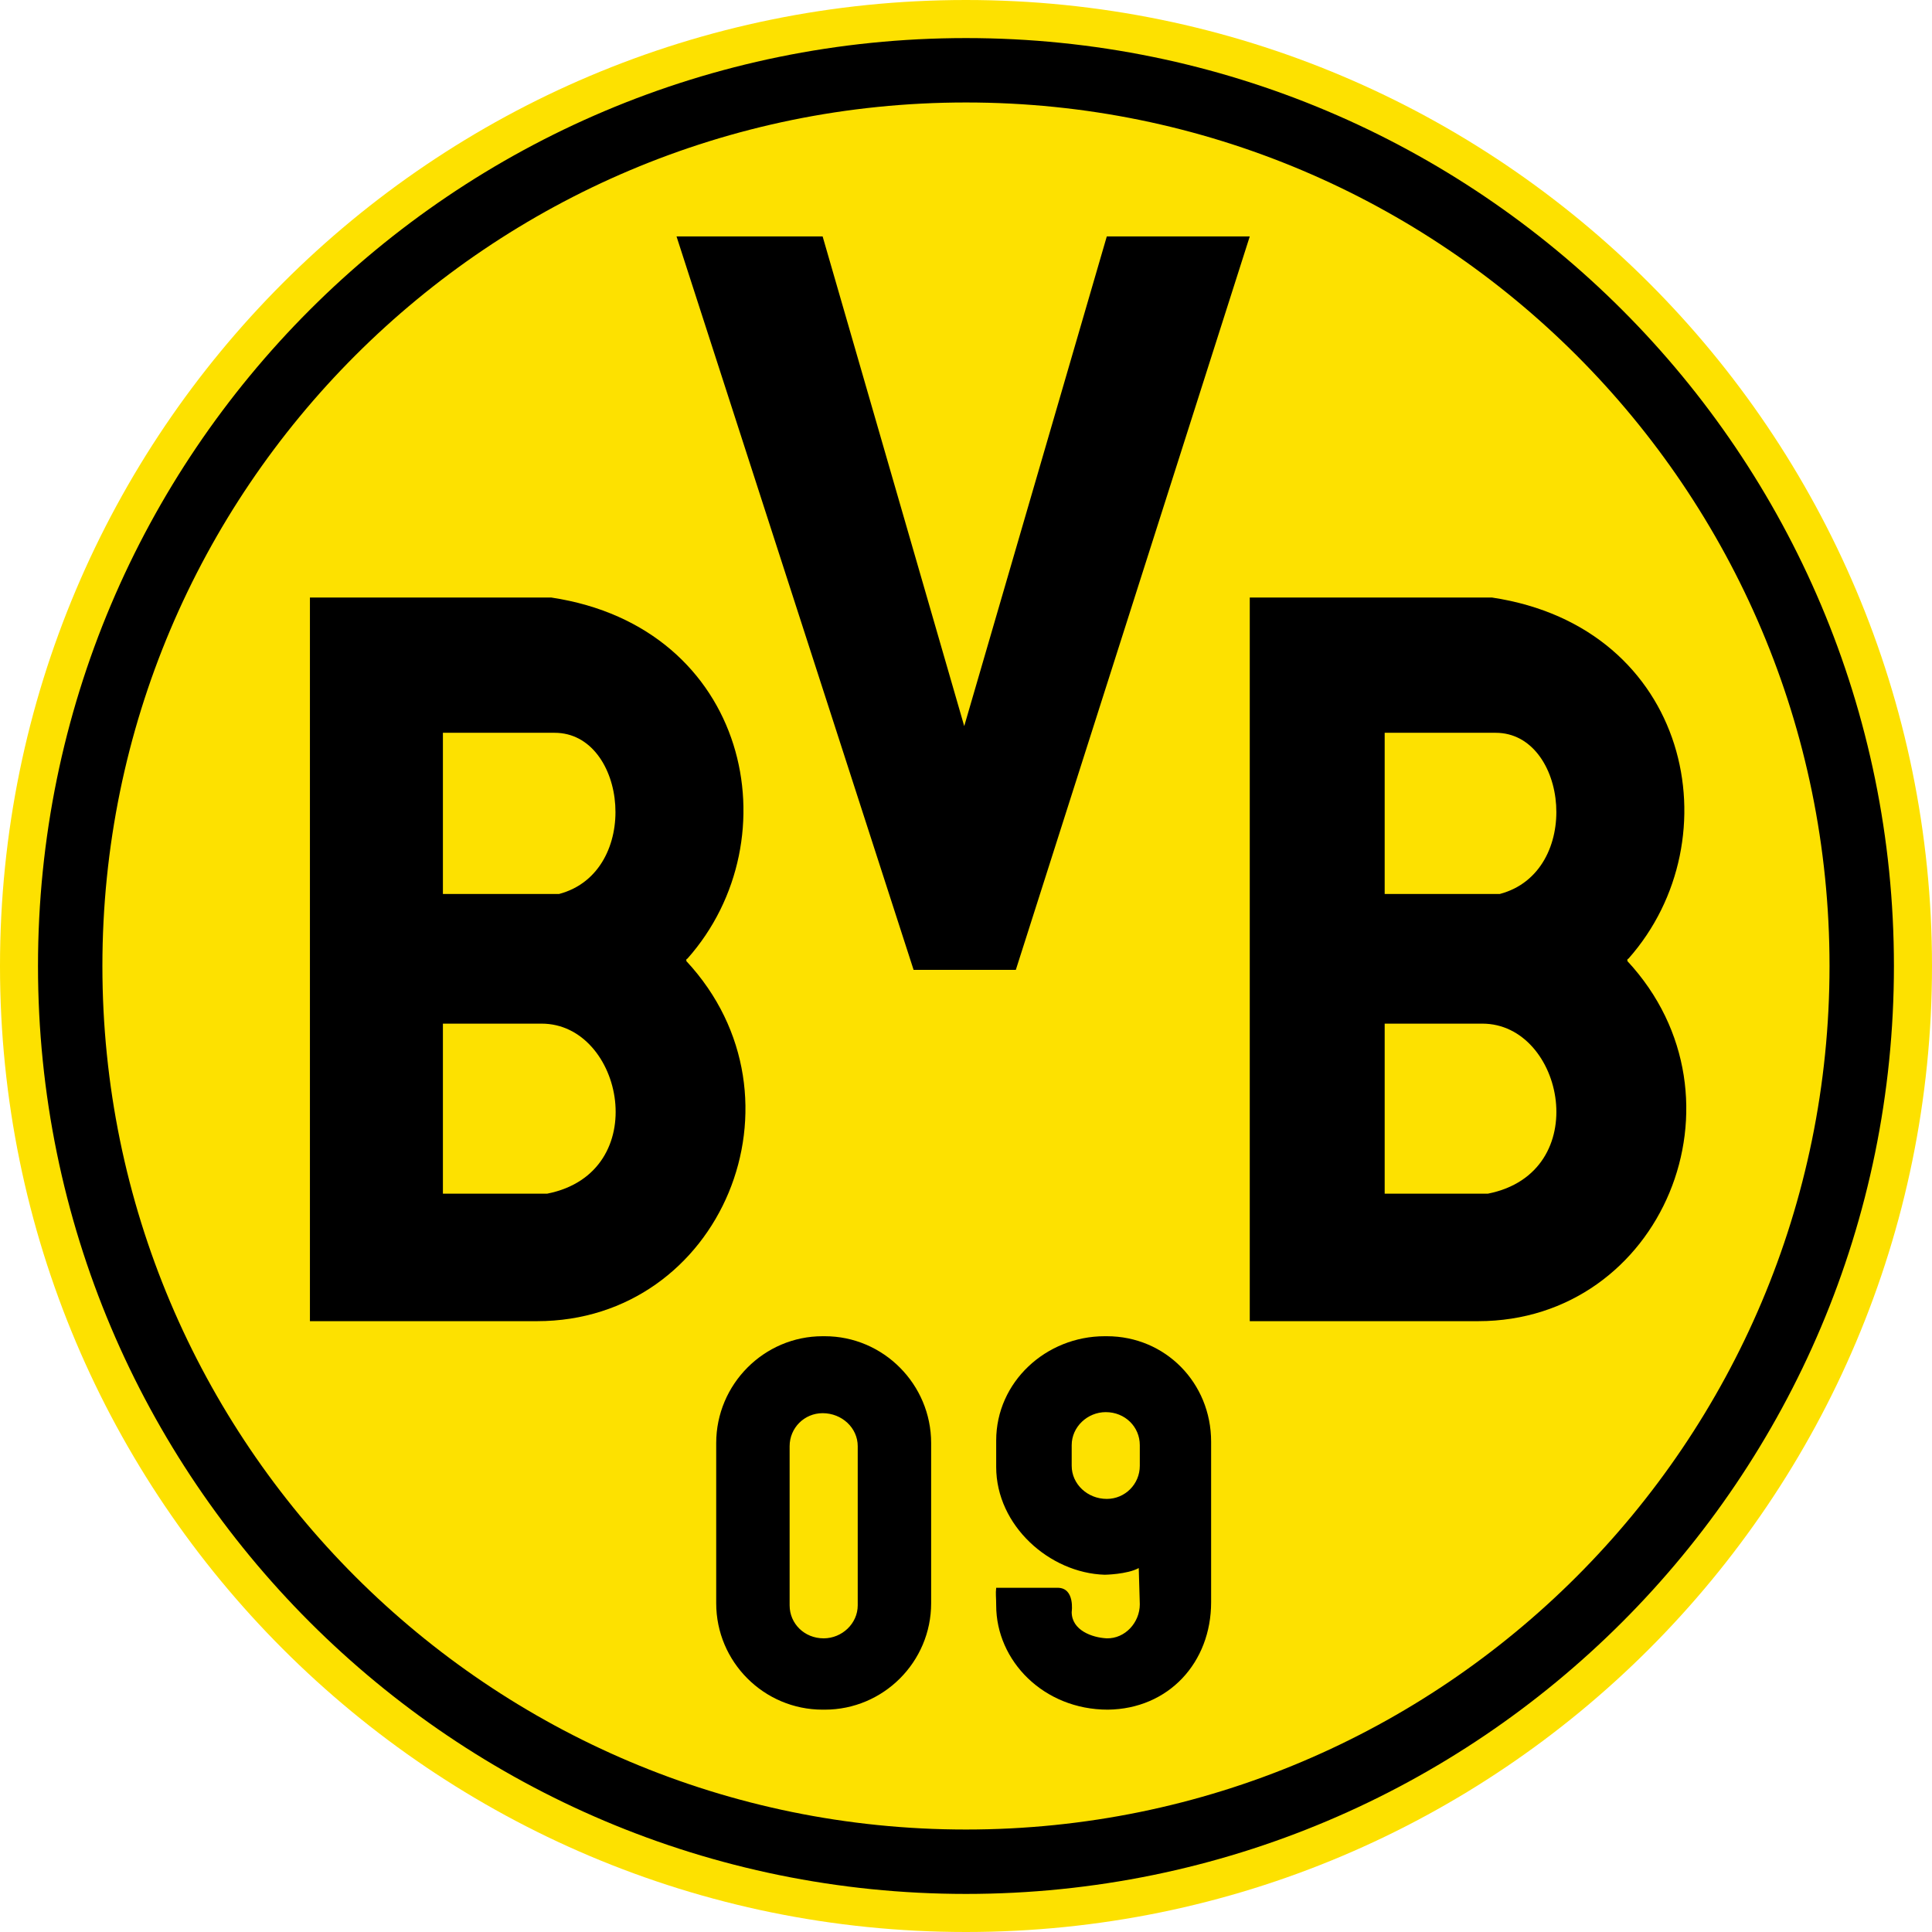
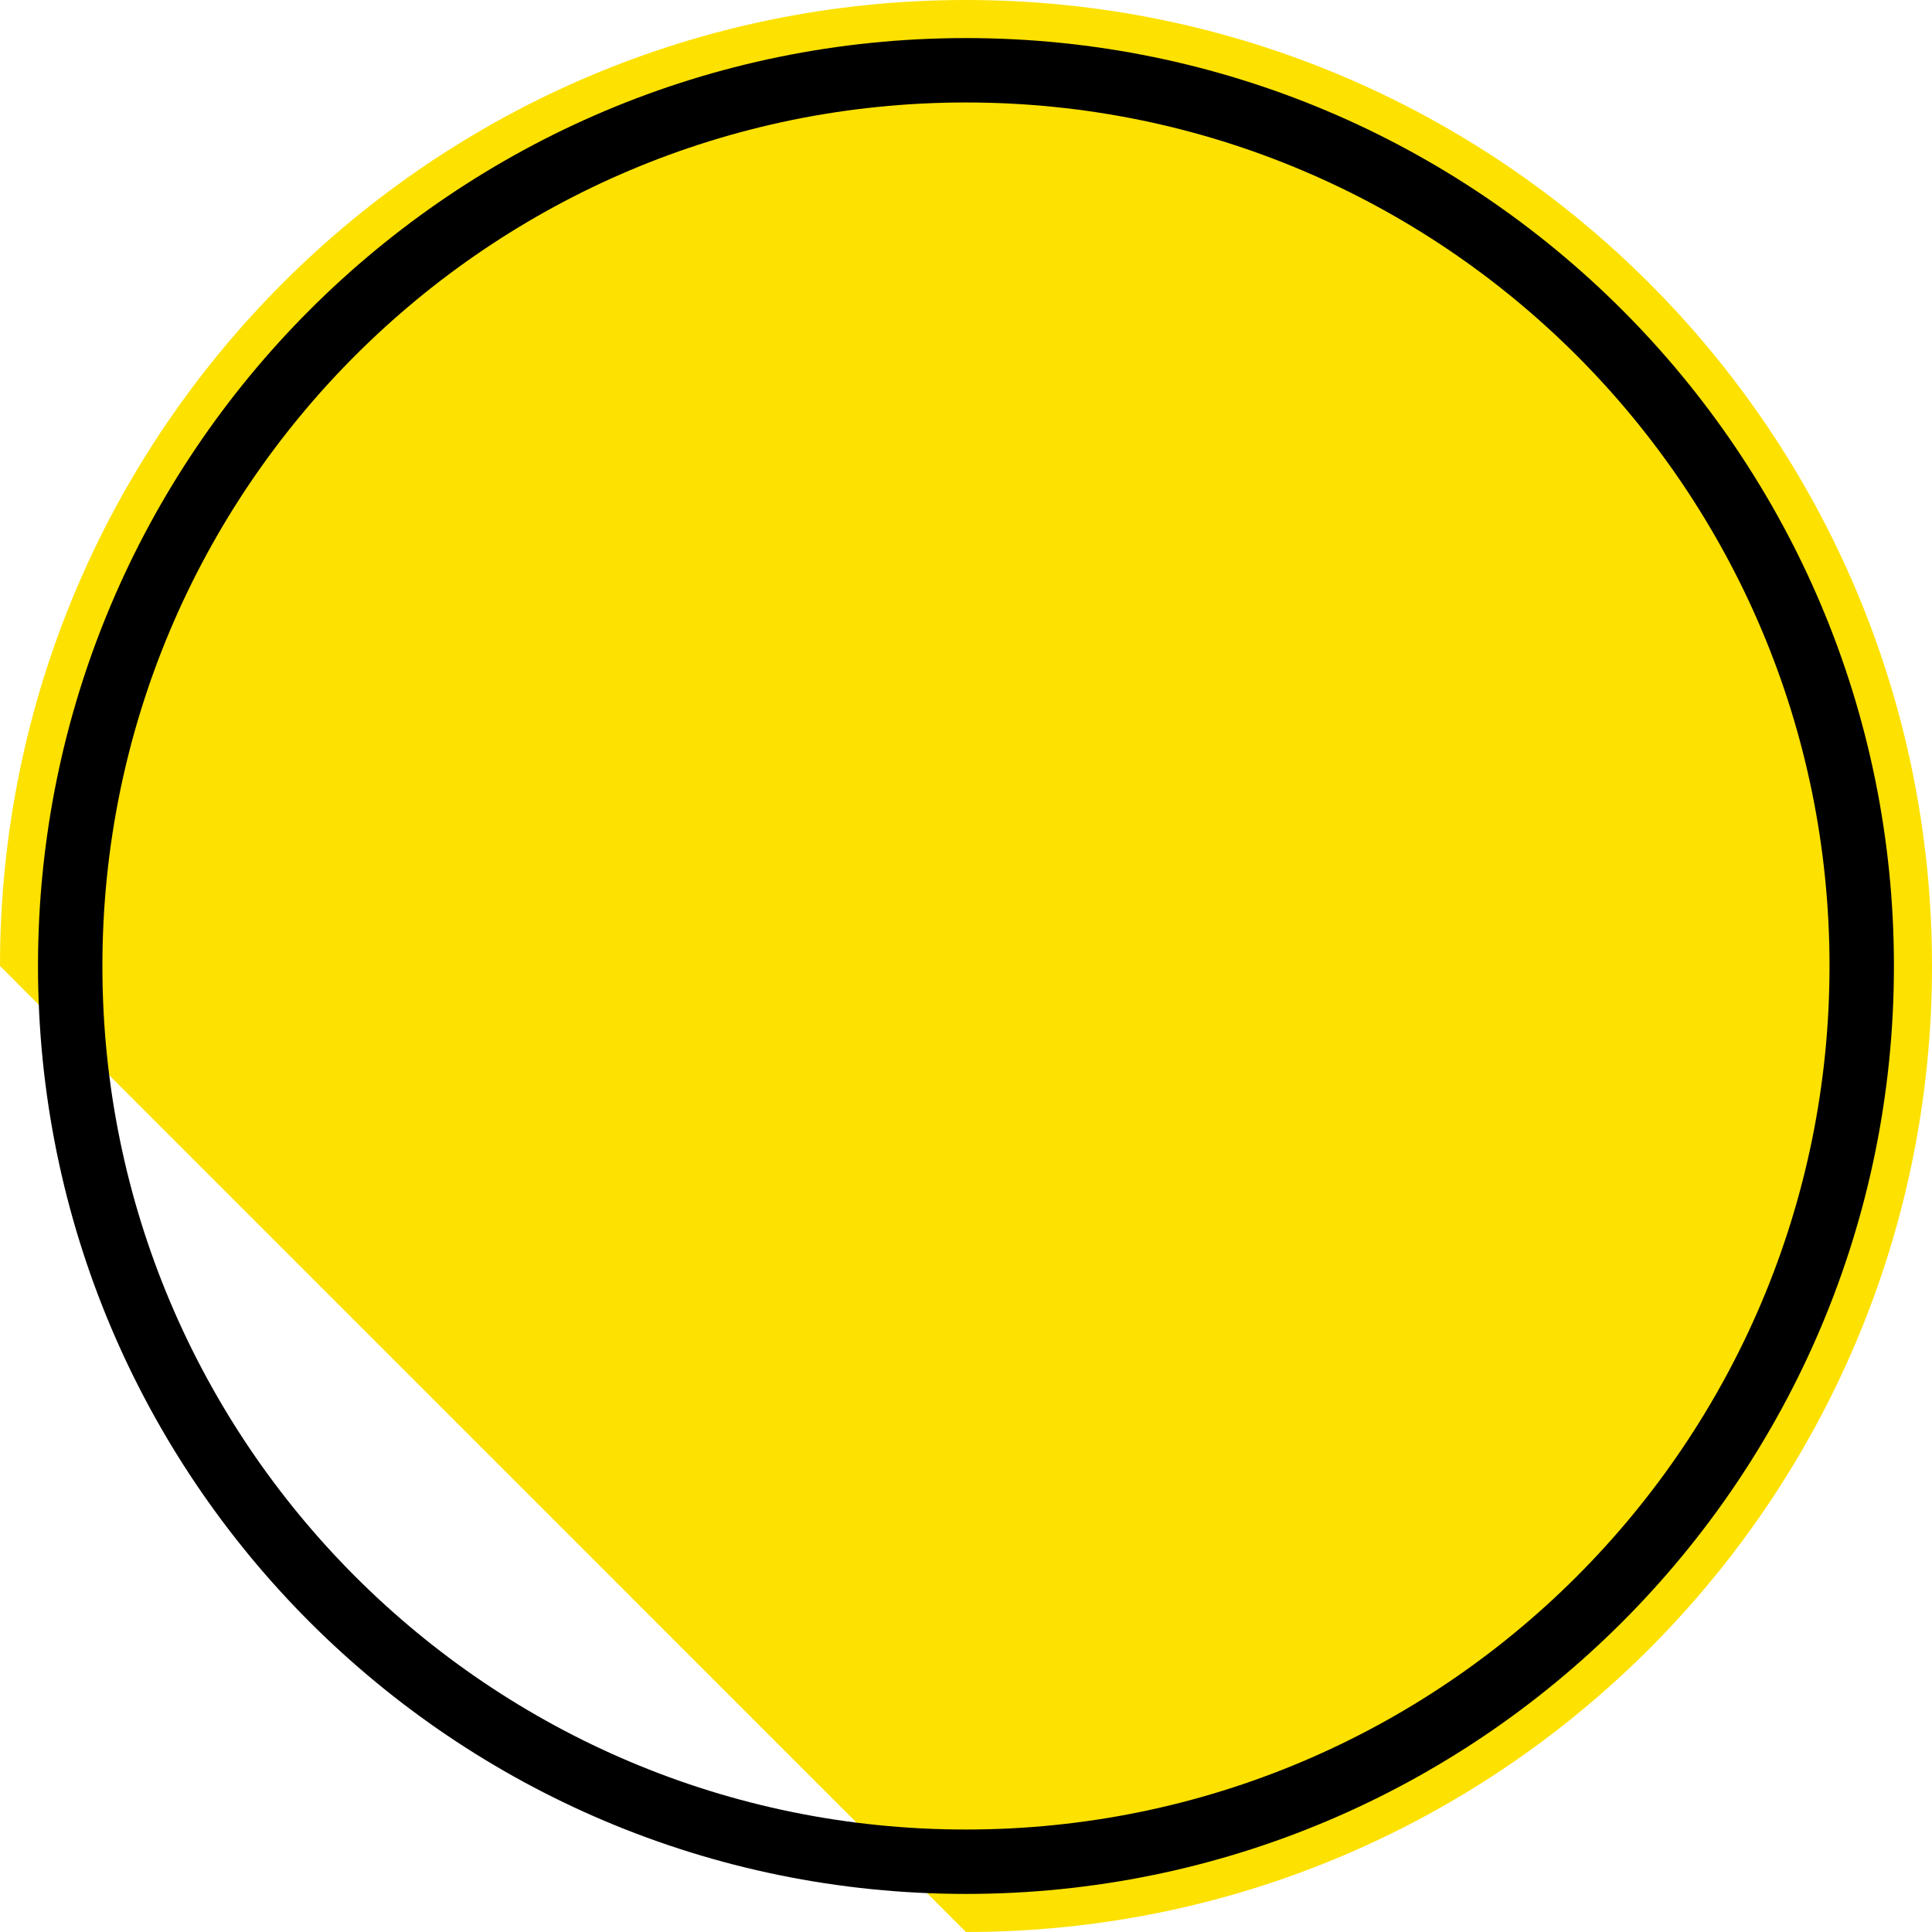
<svg xmlns="http://www.w3.org/2000/svg" width="24" height="24" viewBox="0 0 24 24" fill="none">
-   <path d="M11.999 24C18.627 24 24 18.627 24 12C24 5.373 18.627 0 11.999 0C5.372 0 -0 5.373 -0 12C-0 18.627 5.372 24 11.999 24Z" fill="#FDE100" />
+   <path d="M11.999 24C18.627 24 24 18.627 24 12C24 5.373 18.627 0 11.999 0C5.372 0 -0 5.373 -0 12Z" fill="#FDE100" />
  <path d="M12 23.127C18.145 23.127 23.127 18.145 23.127 12C23.127 5.855 18.145 0.873 12 0.873C5.854 0.873 0.872 5.855 0.872 12C0.872 18.145 5.854 23.127 12 23.127Z" stroke="black" stroke-width="0.8" />
-   <path d="M8.404 2.937L11.349 12.048H12.619L15.525 2.937H13.749L11.978 9.02L10.219 2.937H8.404ZM3.85 7.423V16.412H6.671C8.958 16.412 10.114 13.645 8.526 11.939C8.526 11.939 8.526 11.93 8.526 11.921C8.526 11.913 8.539 11.909 8.539 11.909C9.861 10.421 9.303 7.794 6.85 7.423H3.85ZM15.525 7.423V16.412H18.362C20.644 16.412 21.8 13.645 20.216 11.939C20.216 11.939 20.216 11.93 20.216 11.921C20.216 11.913 20.229 11.909 20.229 11.909C21.547 10.421 20.993 7.794 18.536 7.423H15.525ZM5.502 9.103H6.89C7.793 9.103 7.976 10.831 6.946 11.105H5.502V9.103ZM17.201 9.103H18.58C19.479 9.103 19.666 10.831 18.632 11.105H17.201V9.103ZM5.502 12.716H6.728C7.745 12.716 8.12 14.566 6.798 14.828H5.502V12.716ZM17.201 12.716H18.414C19.431 12.716 19.806 14.566 18.484 14.828H17.201V12.716ZM10.219 16.599C9.49 16.599 8.897 17.197 8.897 17.926V19.916C8.897 20.645 9.49 21.238 10.219 21.238H10.245C10.974 21.238 11.567 20.645 11.567 19.916V17.926C11.567 17.197 10.974 16.599 10.245 16.599H10.219ZM13.723 16.599C12.994 16.599 12.375 17.167 12.375 17.895V18.223C12.375 18.951 13.038 19.541 13.723 19.562C13.723 19.562 14.002 19.558 14.146 19.479L14.159 19.929C14.159 20.156 13.976 20.357 13.749 20.352C13.566 20.343 13.313 20.252 13.313 20.025C13.313 20.025 13.357 19.724 13.138 19.724H12.375C12.366 19.798 12.375 19.841 12.375 19.942C12.375 20.631 12.964 21.238 13.762 21.238C14.517 21.229 15.045 20.653 15.045 19.903V17.909C15.045 17.18 14.478 16.599 13.749 16.599H13.723ZM13.736 17.542C13.976 17.542 14.159 17.725 14.159 17.952V18.209C14.159 18.436 13.976 18.62 13.749 18.62C13.509 18.62 13.313 18.436 13.313 18.209V17.952C13.313 17.725 13.509 17.542 13.736 17.542ZM10.219 17.555C10.459 17.555 10.655 17.738 10.655 17.965V19.942C10.655 20.169 10.459 20.352 10.232 20.352C9.992 20.352 9.809 20.169 9.809 19.942V17.965C9.809 17.738 9.992 17.555 10.219 17.555Z" fill="black" />
</svg>